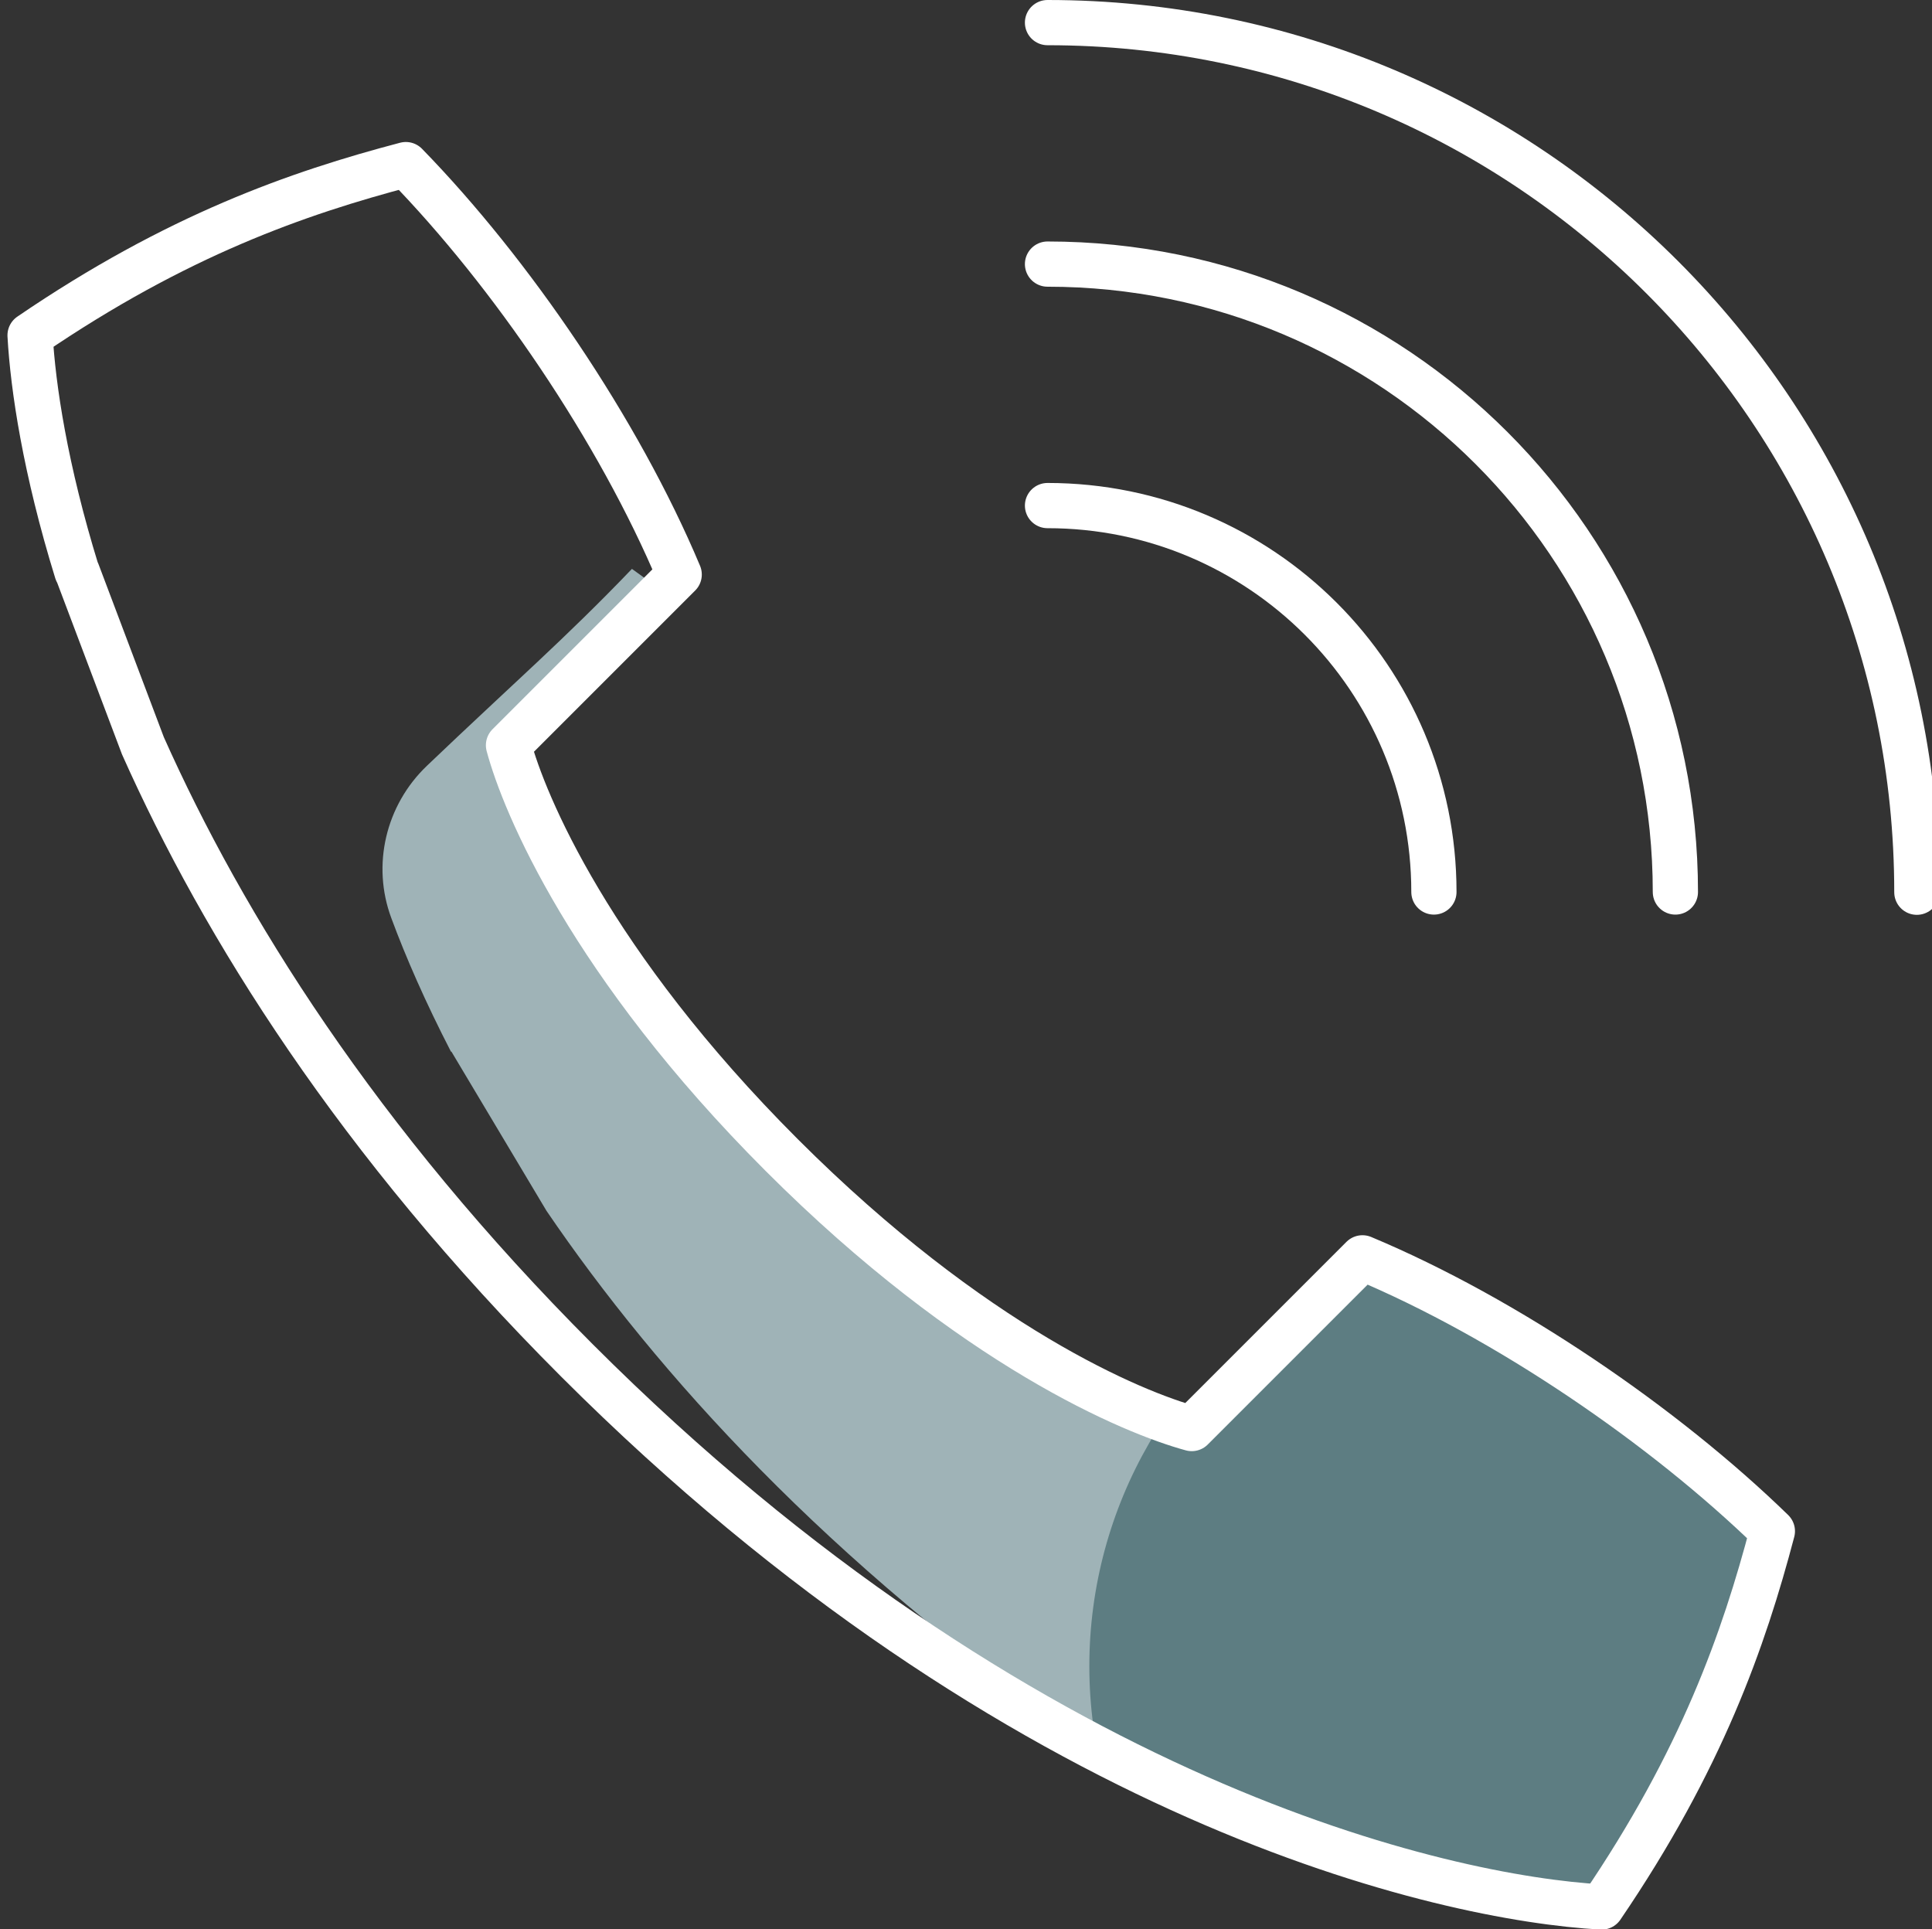
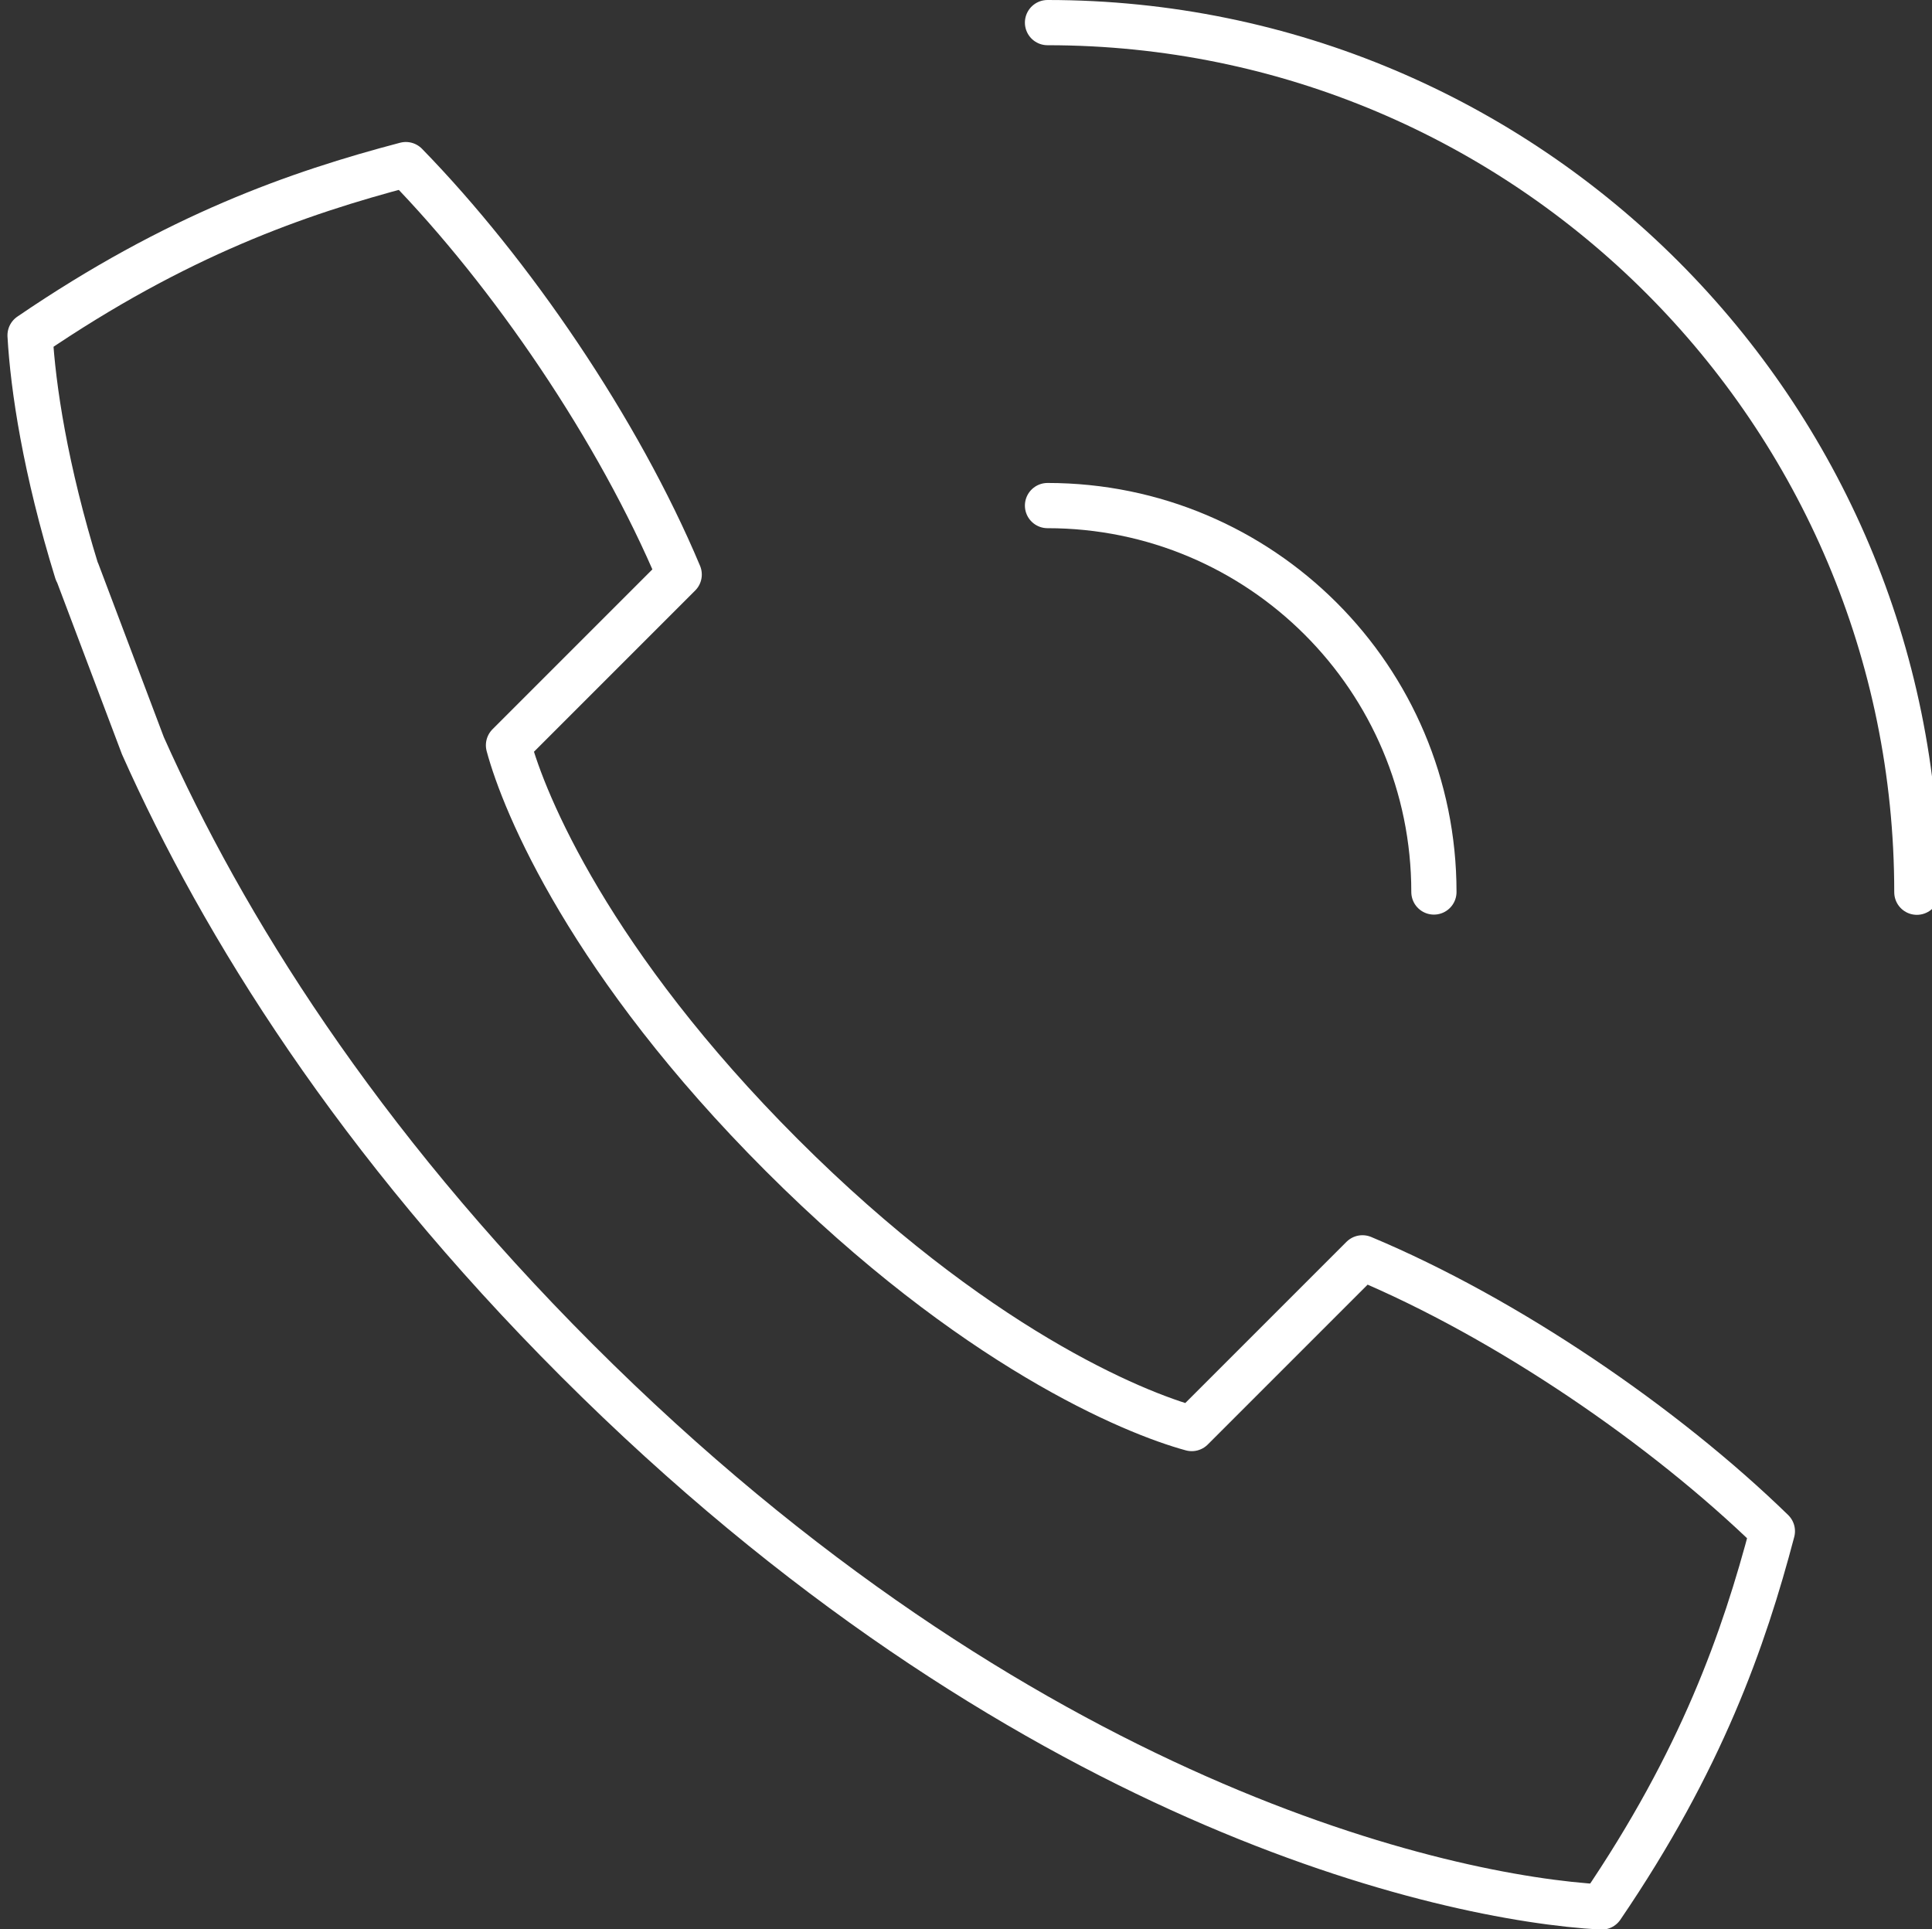
<svg xmlns="http://www.w3.org/2000/svg" id="Layer_2" viewBox="0 0 85.45 85.32">
  <rect x="0" y="0" width="85.45" height="85.32" fill="#333333" stroke="none" />
  <defs>
    <style>.cls-1{fill:#5d7d82;}.cls-1,.cls-2,.cls-3{stroke-width:0px;}.cls-2{fill:#9fb3b7;}.cls-4{clip-path:url(#clippath);}.cls-3,.cls-5{fill:none;}.cls-5{stroke:#fff;stroke-linecap:round;stroke-linejoin:round;stroke-width:2px;}</style>
    <clipPath id="clippath">
-       <path class="cls-3" d="M3.4,25.28c-1.4-4.53-1.94-8.14-2.07-10.45,6.48-4.42,11.83-6.29,16.62-7.55,4.66,4.78,9.41,11.75,12.09,18.13l-7.55,7.55c.69,2.58,3.62,9.66,12.09,18.13,8.47,8.47,15.55,11.39,18.13,12.09l7.55-7.55c6.38,2.67,13.34,7.43,18.13,12.09-1.26,4.78-3.13,10.13-7.55,16.62-6.92-.38-25.68-4.53-45.32-24.17-9.72-9.72-15.65-19.23-19.2-27.19l-2.9-7.68Z" />
-     </clipPath>
+       </clipPath>
  </defs>
  <g class="cls-4">
    <path class="cls-2" d="M19.95,46.52c-1.13-2.19-2-4.18-2.64-5.91-.88-2.35-.25-5,1.57-6.74,3.79-3.62,6.11-5.62,9.07-8.71,5.43,3.88,14.47,10.96,18.24,16.76l-6.1,8.77c1.14,2.42,6.68,3.24,16.51,10.08,9.83,6.84,12.87-3.02,15.54-2.79l17.85-3.21c6.75,1.5,5.73,16.49,11.26,20.23-.39,4.93-1.29,10.53-4.49,17.69-6.88.85-26.08.08-48.88-15.77-11.29-7.85-18.8-16.16-23.71-23.37l-4.21-7.05Z" />
-     <circle class="cls-1" cx="67.9" cy="73.69" r="19.72" />
  </g>
  <path class="cls-5" d="M46.33,22.36c9.44,0,17.09,7.65,17.09,17.09" />
-   <path class="cls-5" d="M46.33,11.68c15.34,0,27.77,12.44,27.77,27.77" />
  <path class="cls-5" d="M46.33,1c21.24,0,38.45,17.22,38.45,38.46" />
  <path class="cls-5" d="M3.4,25.28c-1.4-4.53-1.94-8.14-2.07-10.45,6.48-4.42,11.83-6.29,16.62-7.55,4.66,4.78,9.41,11.75,12.09,18.13l-7.55,7.55c.69,2.58,3.62,9.66,12.09,18.13,8.47,8.47,15.55,11.39,18.13,12.09l7.55-7.55c6.38,2.67,13.34,7.43,18.13,12.09-1.26,4.78-3.13,10.13-7.55,16.62-6.92-.38-25.68-4.53-45.32-24.17-9.72-9.72-15.65-19.23-19.2-27.19l-2.9-7.68Z" />
</svg>